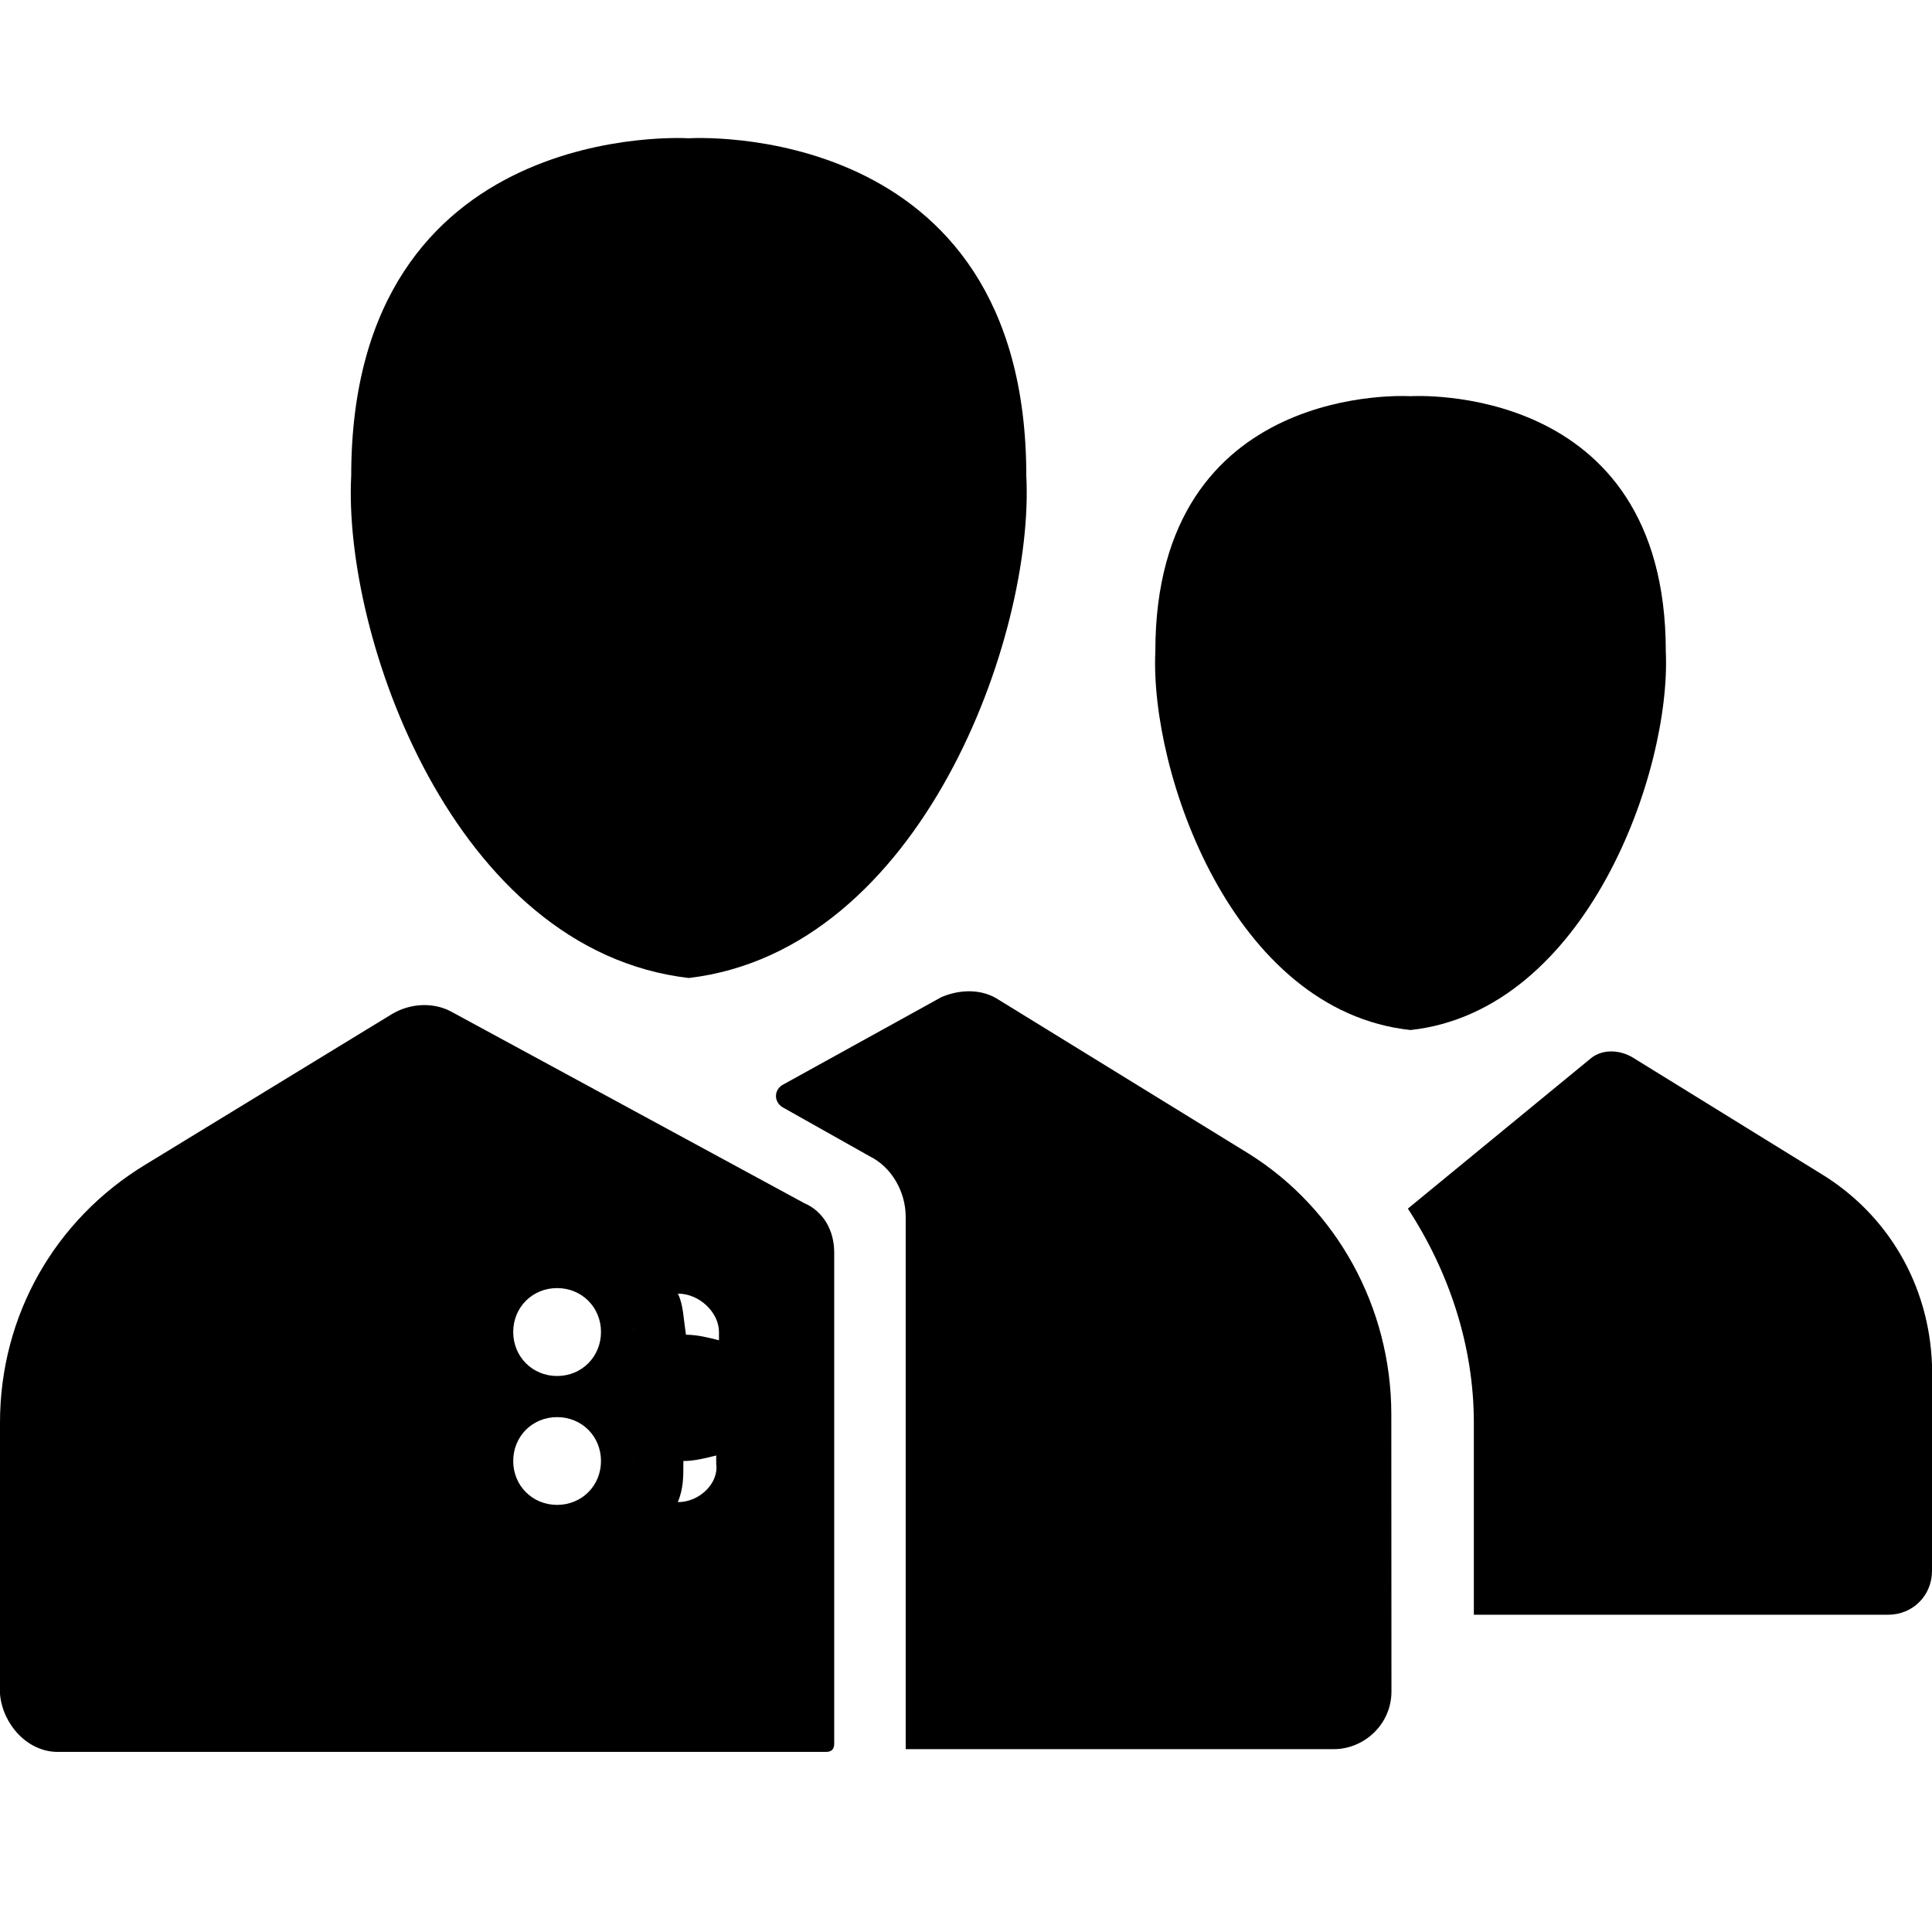
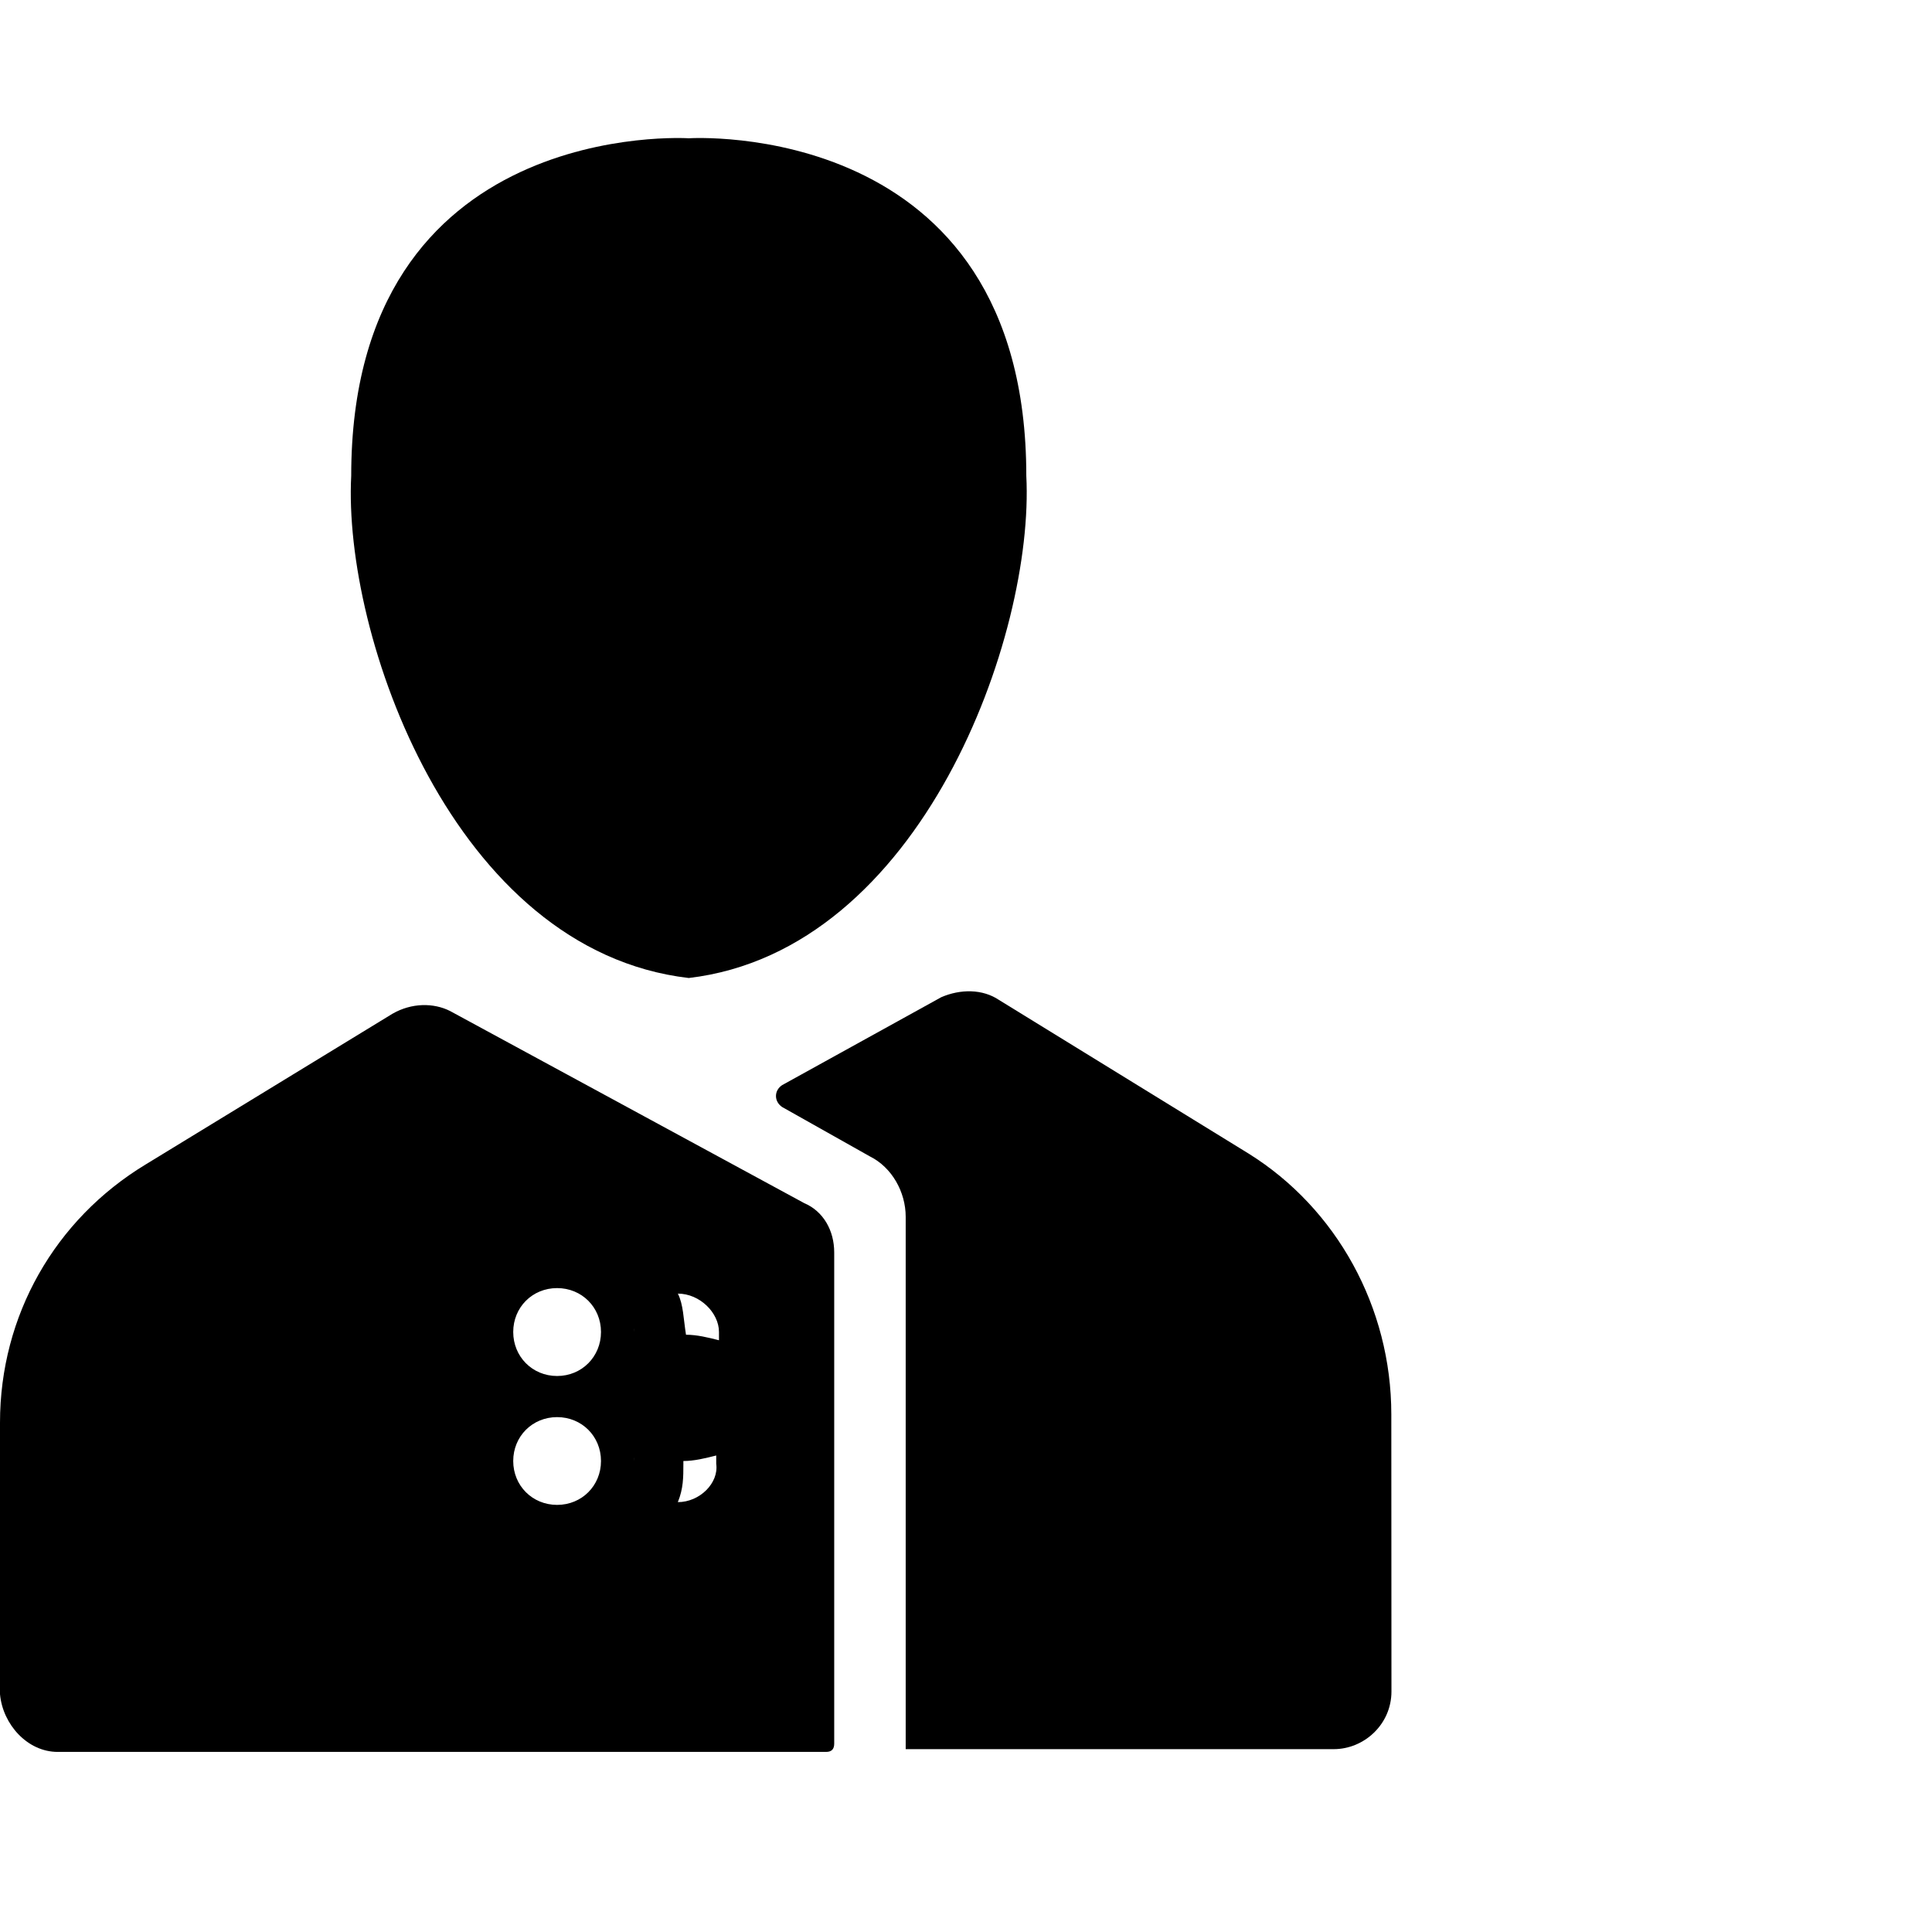
<svg xmlns="http://www.w3.org/2000/svg" width="14" height="14" viewBox="0 0 14 14" fill="none">
-   <path d="M13.185 8.499L11.833 7.664C11.733 7.604 11.614 7.604 11.534 7.664L10.202 8.758C10.5 9.215 10.68 9.752 10.68 10.309V11.701H13.682C13.861 11.701 14 11.562 14 11.383V9.891C13.98 9.314 13.682 8.797 13.185 8.499Z" fill="black" />
-   <path d="M12.071 4.72C12.071 2.751 10.221 2.871 10.221 2.871C10.221 2.871 8.372 2.751 8.372 4.72C8.332 5.595 8.929 7.325 10.221 7.464C11.494 7.325 12.111 5.595 12.071 4.72Z" fill="black" />
  <path d="M9.049 8.36L7.239 7.246C7.12 7.166 6.96 7.166 6.821 7.226L5.668 7.863C5.608 7.902 5.608 7.982 5.668 8.022L6.304 8.38C6.463 8.459 6.563 8.638 6.563 8.817V12.575V12.675H9.665C9.884 12.675 10.083 12.496 10.083 12.257L10.082 10.249C10.082 9.473 9.685 8.757 9.049 8.36Z" fill="black" />
  <path d="M0.418 12.695H5.986C6.026 12.695 6.045 12.675 6.045 12.635V9.076C6.045 8.916 5.966 8.777 5.827 8.718L3.261 7.326C3.142 7.266 2.983 7.266 2.844 7.346L1.054 8.439C0.398 8.837 0 9.533 0 10.309V12.277C0.02 12.496 0.199 12.695 0.418 12.695L0.418 12.695ZM4.912 10.885C4.952 10.786 4.952 10.706 4.952 10.607V10.587C5.031 10.587 5.111 10.567 5.19 10.547V10.607C5.21 10.746 5.071 10.885 4.912 10.885ZM5.23 9.652C5.23 9.732 5.19 9.811 5.151 9.871C5.21 9.811 5.23 9.752 5.23 9.652C5.23 9.493 5.131 9.374 4.971 9.334C5.131 9.374 5.23 9.513 5.23 9.652ZM4.912 9.374C5.071 9.374 5.21 9.513 5.21 9.652V9.712C5.131 9.692 5.051 9.672 4.971 9.672C4.952 9.553 4.952 9.453 4.912 9.374ZM4.912 9.334C4.733 9.334 4.594 9.473 4.594 9.652C4.594 9.752 4.633 9.831 4.713 9.891C4.633 9.831 4.594 9.752 4.594 9.652C4.594 9.473 4.753 9.334 4.912 9.334ZM4.912 10.269C5.091 10.269 5.23 10.408 5.23 10.587C5.23 10.408 5.091 10.269 4.912 10.269C4.733 10.269 4.594 10.408 4.594 10.587C4.594 10.666 4.613 10.726 4.653 10.766C4.613 10.706 4.594 10.647 4.594 10.587C4.594 10.408 4.753 10.269 4.912 10.269ZM4.037 9.334C4.216 9.334 4.355 9.473 4.355 9.652C4.355 9.831 4.216 9.971 4.037 9.971C3.858 9.971 3.719 9.831 3.719 9.652C3.719 9.473 3.858 9.334 4.037 9.334ZM4.037 10.269C4.216 10.269 4.355 10.408 4.355 10.587C4.355 10.766 4.216 10.905 4.037 10.905C3.858 10.905 3.719 10.766 3.719 10.587C3.719 10.408 3.858 10.269 4.037 10.269Z" fill="black" />
  <path d="M4.991 1.002C4.991 1.002 2.545 0.843 2.545 3.448C2.485 4.601 3.281 6.888 4.991 7.087C6.681 6.888 7.497 4.601 7.437 3.448C7.437 0.843 4.991 1.002 4.991 1.002Z" fill="black" />
</svg>